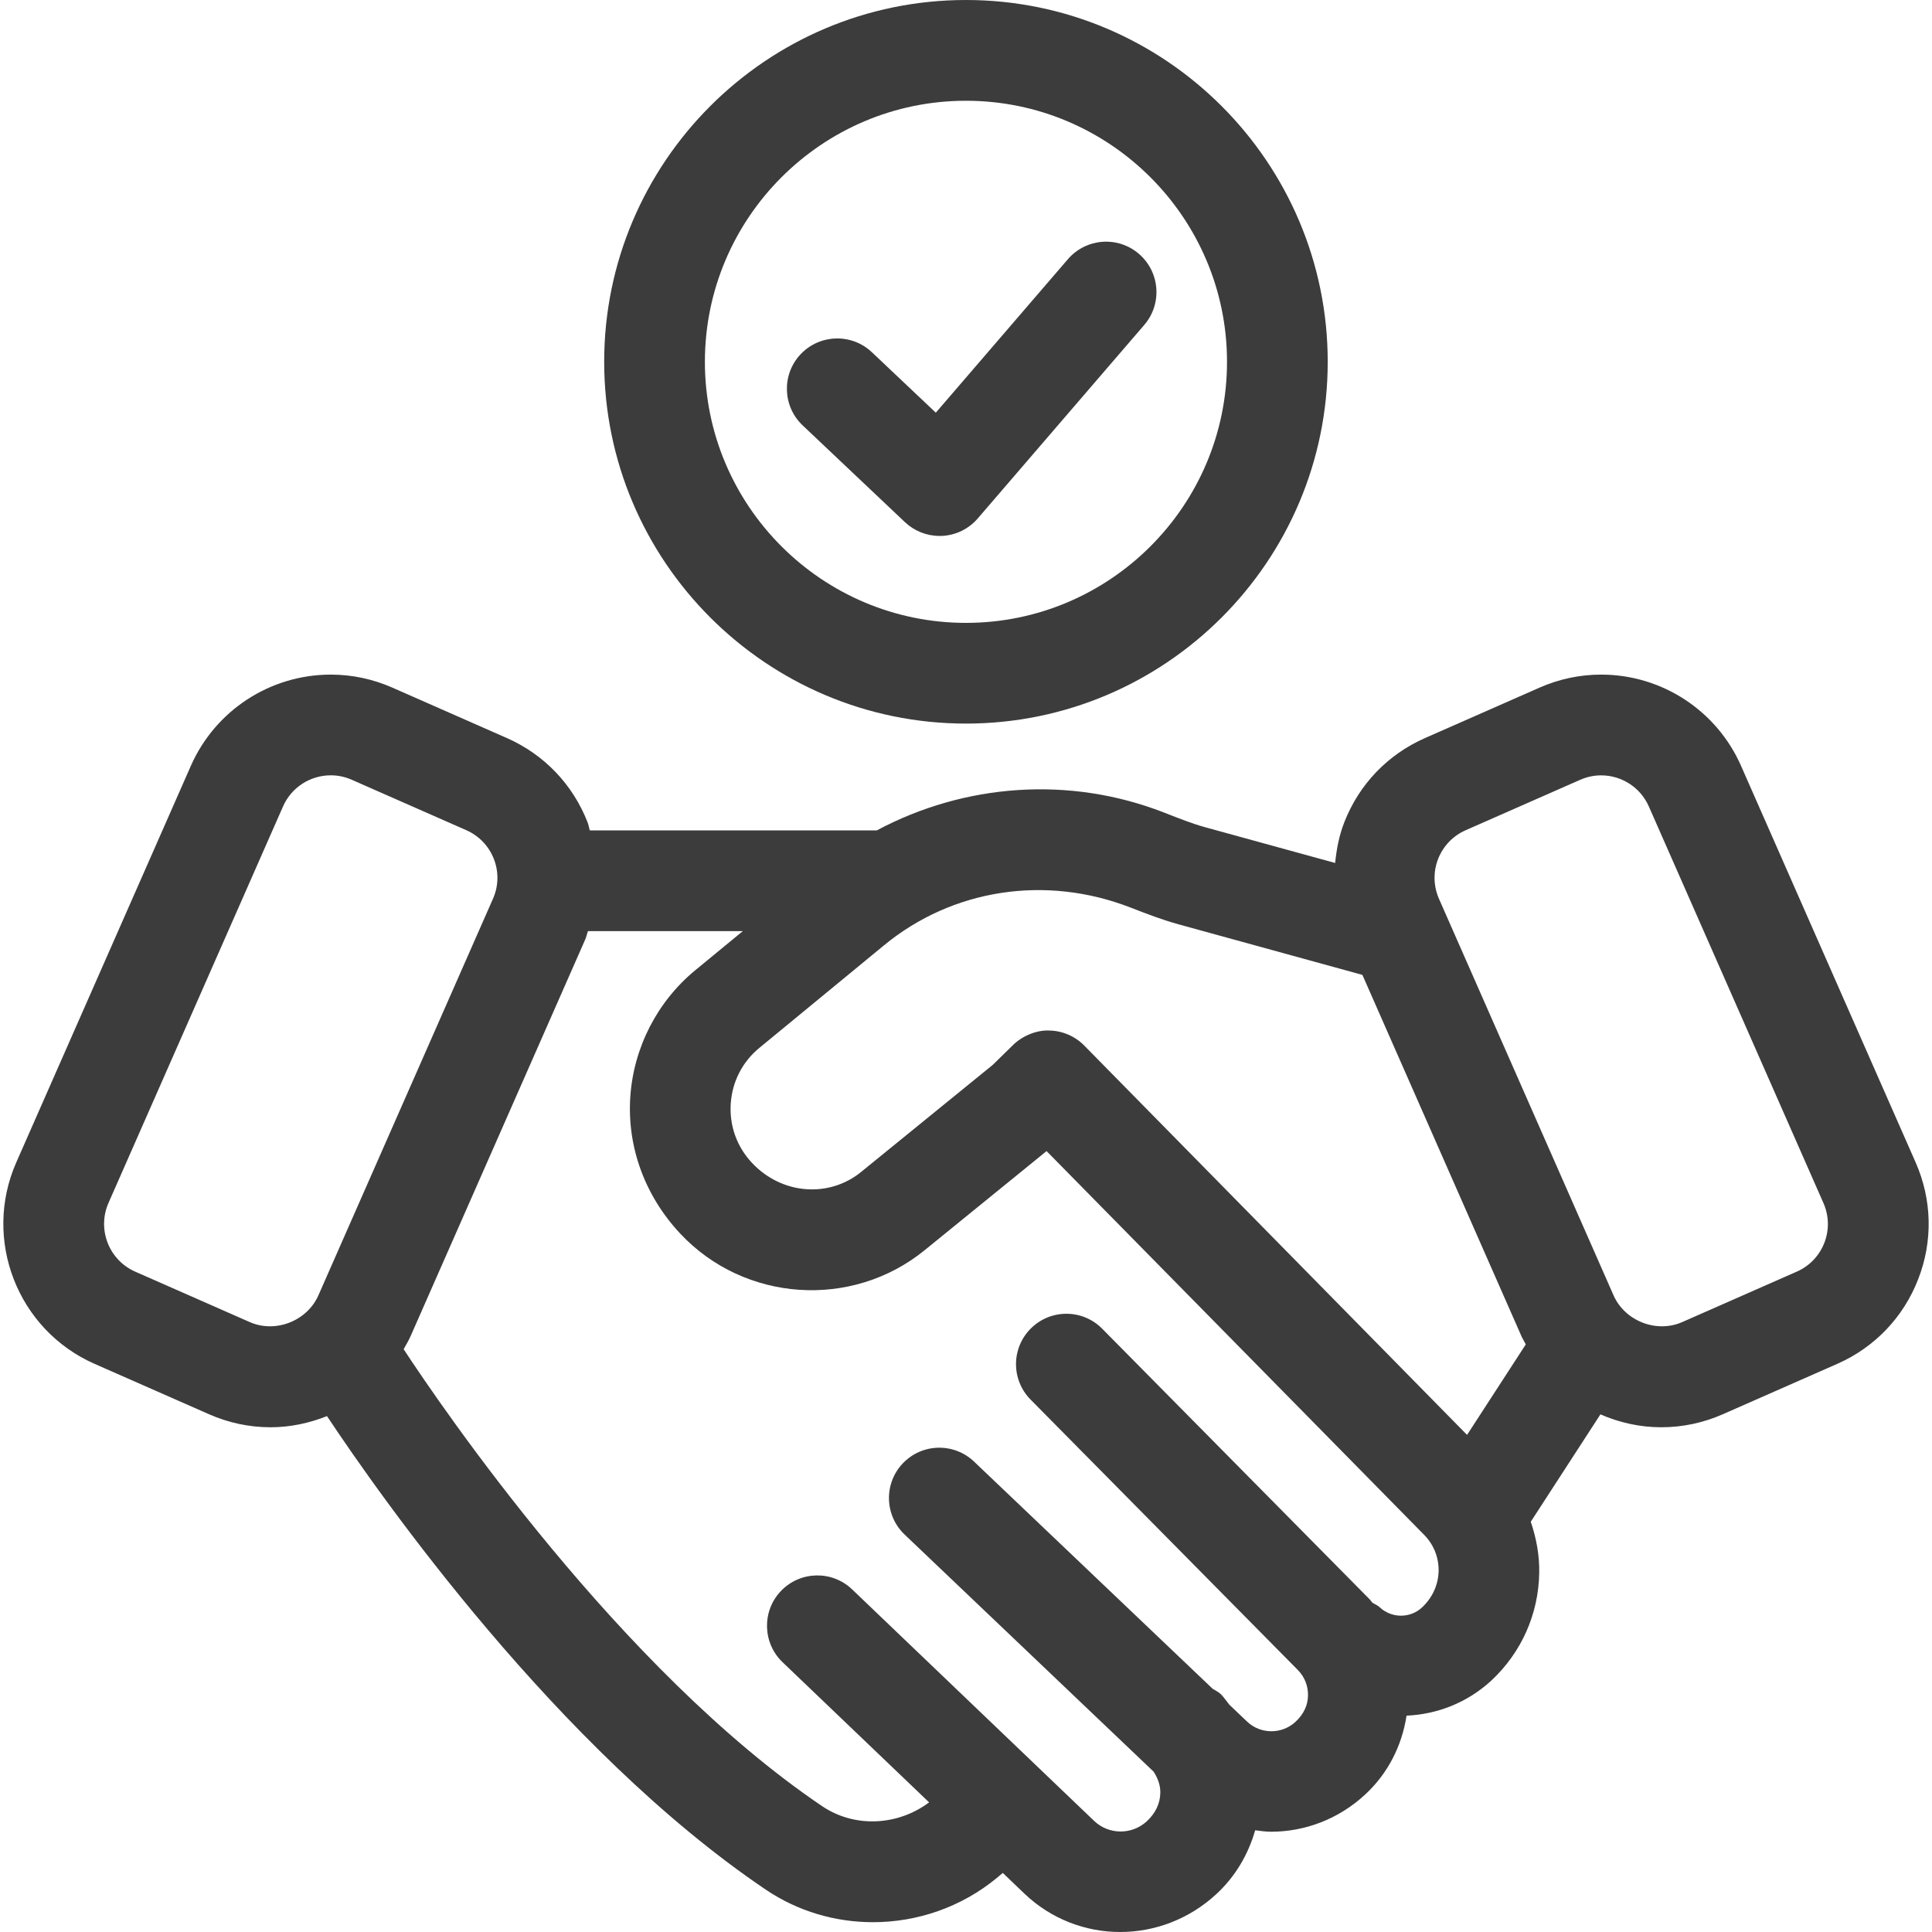
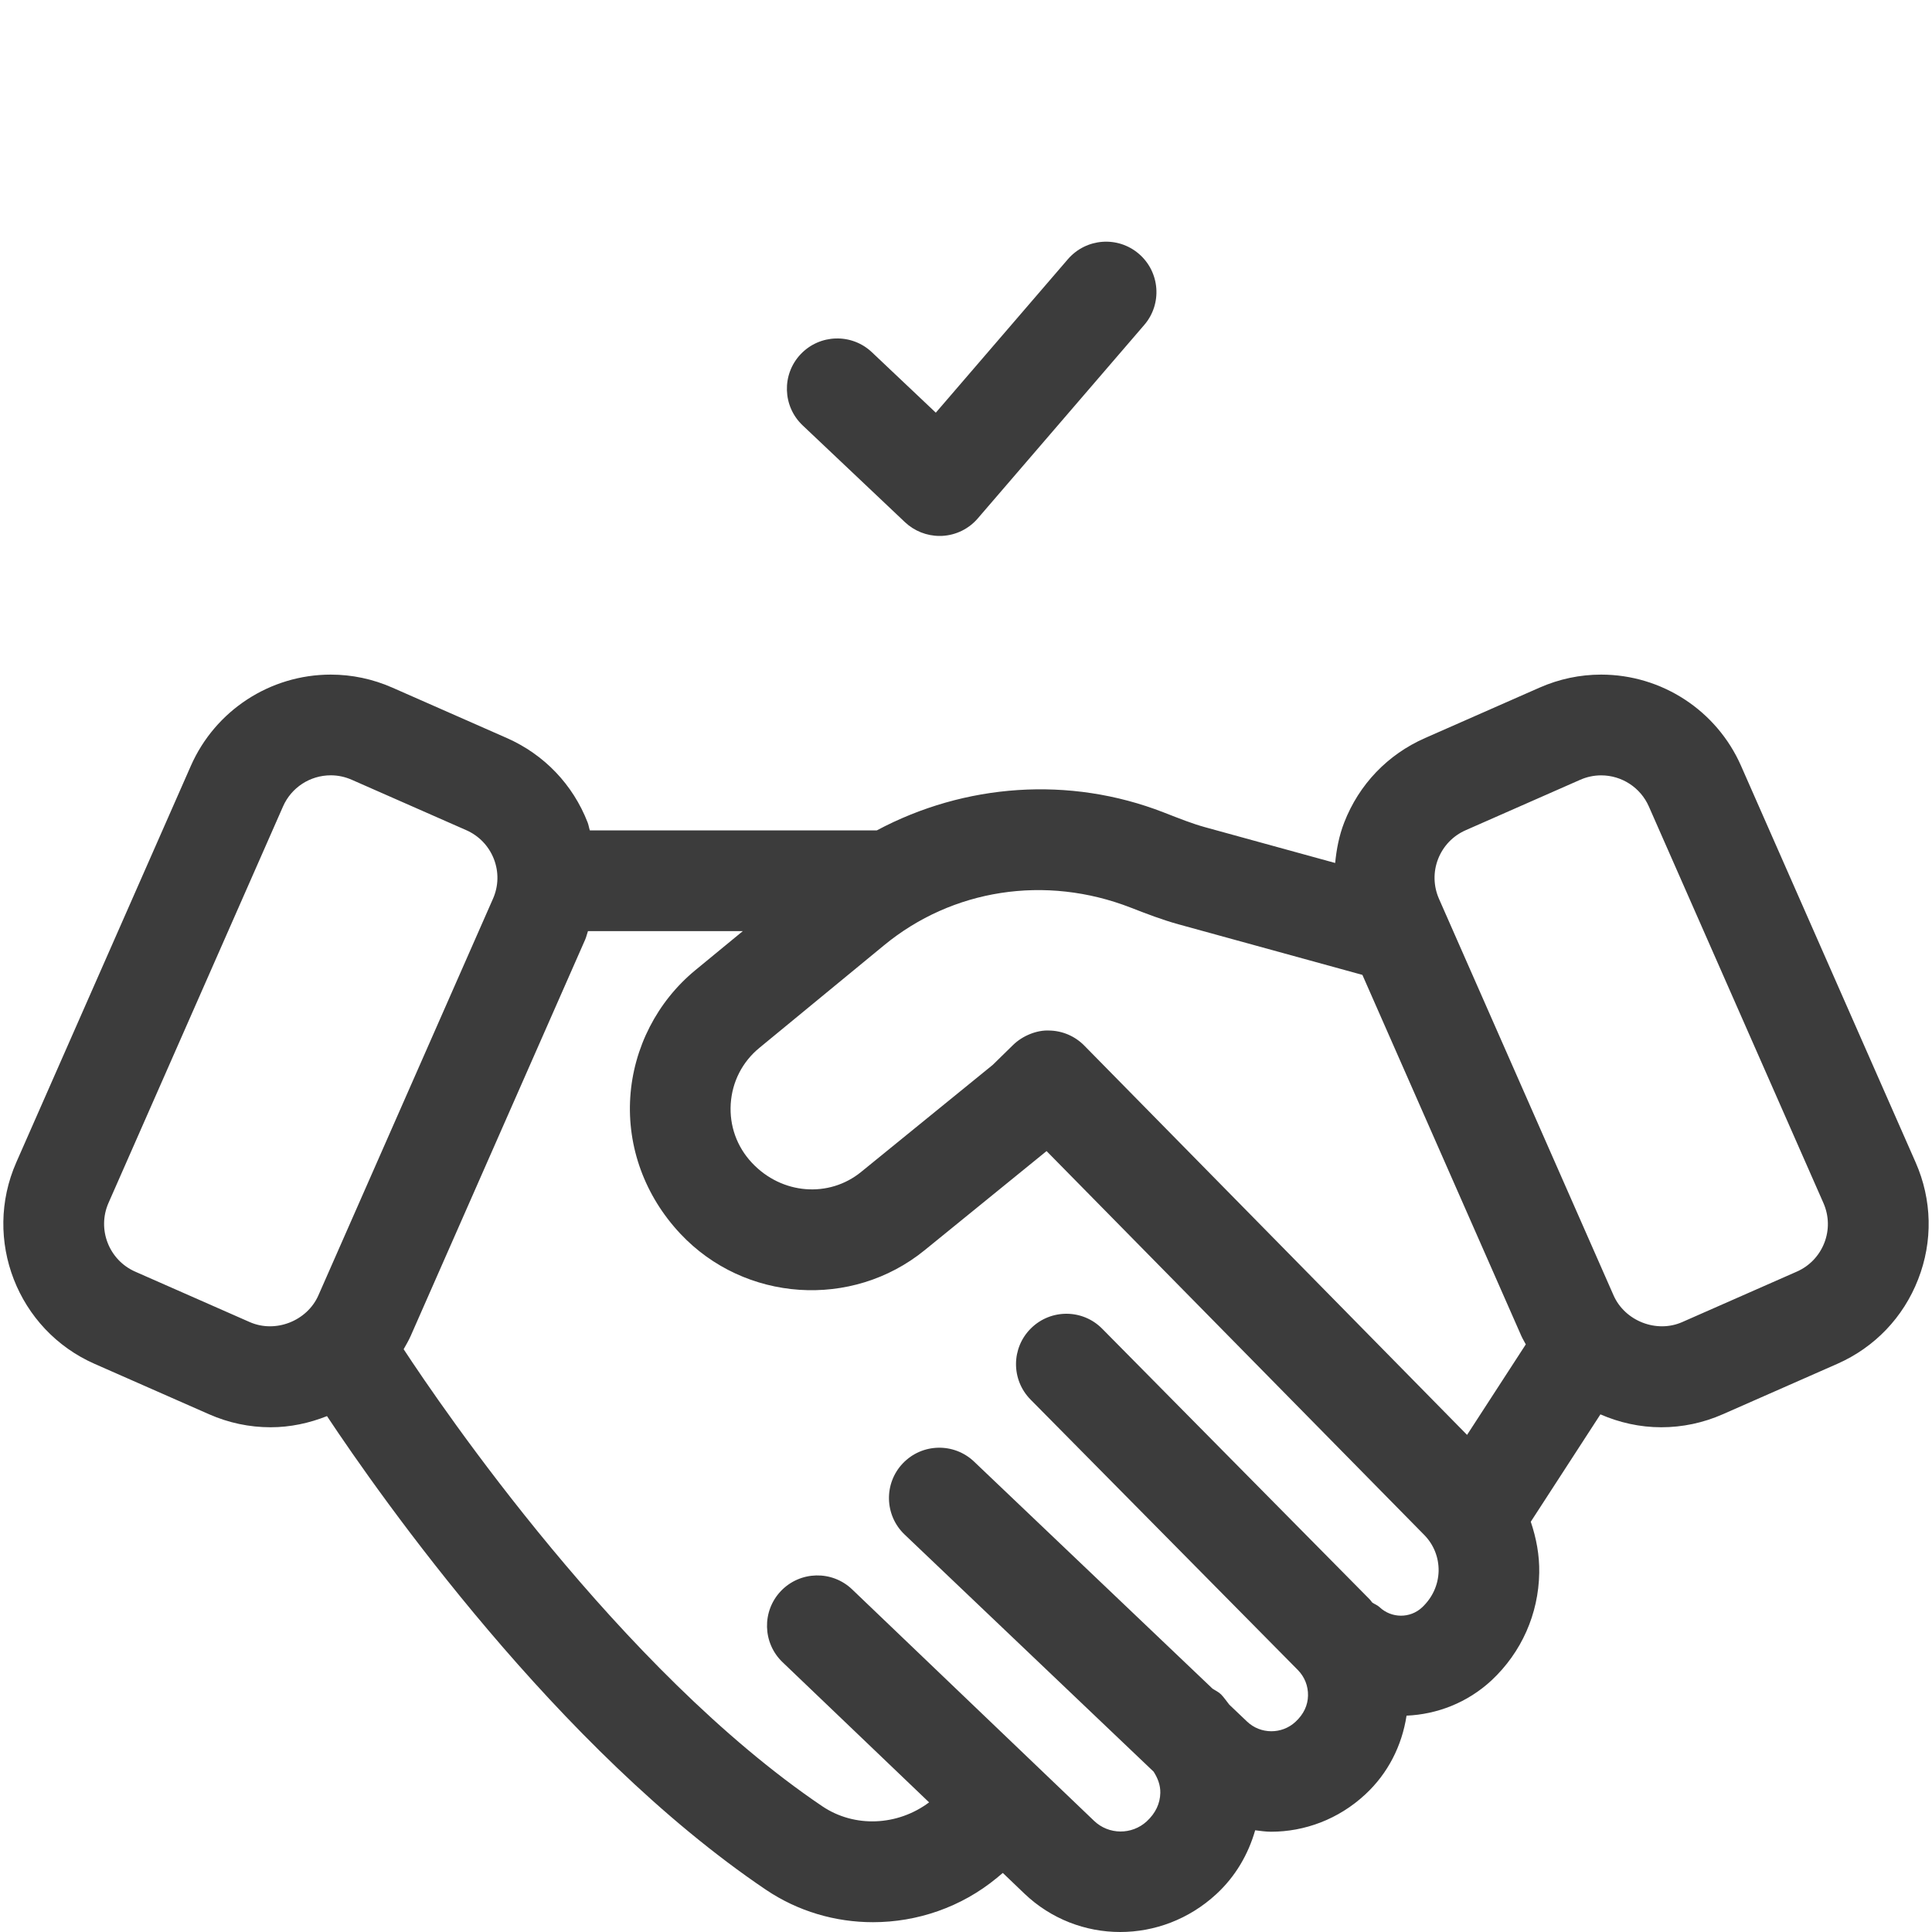
<svg xmlns="http://www.w3.org/2000/svg" version="1.1" id="Слой_1" x="0px" y="0px" viewBox="15 15 40 40" enable-background="new 15 15 40 40" xml:space="preserve">
  <g>
-     <path fill="#3C3C3C" d="M34.999,29.981c4.13,0,7.49-3.36,7.49-7.49S39.129,15,34.999,15s-7.49,3.36-7.49,7.49   S30.869,29.981,34.999,29.981z M34.999,17.086c2.98,0,5.405,2.425,5.405,5.405s-2.425,5.405-5.405,5.405s-5.405-2.425-5.405-5.405   S32.019,17.086,34.999,17.086z" />
    <path fill="#3C3C3C" d="M33.736,25.811c0.194,0.183,0.451,0.285,0.717,0.285c0.018,0,0.036,0,0.054-0.001   c0.285-0.015,0.551-0.145,0.737-0.362l3.447-4.006c0.375-0.436,0.326-1.095-0.111-1.471c-0.437-0.376-1.094-0.326-1.471,0.111   l-2.734,3.177l-1.324-1.252c-0.418-0.395-1.078-0.377-1.474,0.041c-0.396,0.418-0.377,1.079,0.041,1.474L33.736,25.811z" />
    <path fill="#3C3C3C" d="M54.661,39.066l-3.614-8.209c-0.505-1.148-1.642-1.89-2.897-1.89c-0.44,0-0.869,0.091-1.274,0.269   l-2.371,1.044c-0.774,0.34-1.369,0.961-1.675,1.75c-0.106,0.272-0.159,0.554-0.187,0.837l-2.695-0.741   c-0.264-0.073-0.52-0.175-0.853-0.305c-1.956-0.762-4.125-0.598-5.941,0.371h-5.942c-0.018-0.054-0.025-0.109-0.045-0.162   c-0.306-0.788-0.901-1.409-1.674-1.75l-2.371-1.044c-0.405-0.178-0.834-0.269-1.274-0.269c-1.255,0-2.392,0.742-2.897,1.89   l-3.614,8.209c-0.703,1.597,0.025,3.468,1.621,4.171l2.371,1.044c0.405,0.178,0.834,0.269,1.274,0.269   c0.408,0,0.801-0.086,1.167-0.231c1.102,1.66,4.774,6.892,9.083,9.803c0.668,0.452,1.444,0.675,2.221,0.675   c0.914,0,1.828-0.309,2.565-0.917l0.123-0.103l0.448,0.429C36.762,54.733,37.475,55,38.192,55c0.709,0,1.422-0.26,1.989-0.783   c0.395-0.364,0.662-0.821,0.806-1.323c0.109,0.013,0.218,0.03,0.328,0.03c0.695,0,1.395-0.256,1.95-0.771   c0.472-0.437,0.76-1.009,0.856-1.632c0.631-0.028,1.257-0.265,1.76-0.731c0.621-0.582,0.972-1.373,0.987-2.224   c0.007-0.368-0.061-0.722-0.175-1.06l1.442-2.223c0.391,0.17,0.817,0.267,1.259,0.267c0.44,0,0.869-0.091,1.274-0.269l2.371-1.044   c0.773-0.341,1.368-0.962,1.674-1.75C55.021,40.7,55.002,39.84,54.661,39.066z M38.415,33.793c0.323,0.126,0.646,0.25,0.981,0.343   l3.811,1.048l3.291,7.476c0.027,0.061,0.062,0.115,0.092,0.174l-1.216,1.874l-7.922-8.057c-0.193-0.198-0.457-0.312-0.734-0.315   c-0.246-0.012-0.543,0.104-0.741,0.297l-0.423,0.414l-2.727,2.218c-0.662,0.538-1.638,0.472-2.259-0.19   c-0.312-0.333-0.468-0.767-0.439-1.223c0.03-0.456,0.24-0.867,0.593-1.157l2.584-2.126C34.713,33.411,36.642,33.102,38.415,33.793z    M20.17,42.372l-2.371-1.044c-0.544-0.24-0.792-0.877-0.553-1.422l3.614-8.21c0.172-0.392,0.56-0.644,0.988-0.644   c0.149,0,0.295,0.031,0.434,0.092l2.372,1.044c0.263,0.116,0.466,0.328,0.571,0.596c0.104,0.268,0.098,0.561-0.019,0.825   l-3.614,8.21C21.359,42.348,20.706,42.608,20.17,42.372z M44.442,48.28c-0.248,0.231-0.634,0.227-0.88-0.006   c-0.045-0.042-0.101-0.061-0.15-0.094c-0.021-0.023-0.036-0.05-0.059-0.072l-5.533-5.598c-0.404-0.41-1.065-0.414-1.475-0.008   c-0.41,0.405-0.413,1.065-0.008,1.475l5.533,5.598c0.14,0.142,0.215,0.33,0.211,0.53c-0.004,0.2-0.087,0.384-0.26,0.544   c-0.282,0.261-0.723,0.26-1.002-0.006l-0.367-0.349c-0.057-0.07-0.106-0.146-0.17-0.212c-0.053-0.053-0.119-0.081-0.179-0.121   l-4.937-4.701c-0.417-0.396-1.077-0.38-1.474,0.037c-0.397,0.417-0.38,1.077,0.037,1.474l5.155,4.909   c0.085,0.132,0.143,0.279,0.139,0.441c-0.005,0.217-0.096,0.417-0.282,0.589c-0.308,0.282-0.785,0.279-1.088-0.01l-5.01-4.793   c-0.416-0.399-1.076-0.383-1.474,0.032c-0.398,0.417-0.383,1.077,0.033,1.475l3.034,2.902c-0.652,0.488-1.545,0.531-2.214,0.079   c-4.181-2.826-7.884-8.271-8.665-9.461c0.05-0.09,0.103-0.178,0.145-0.273l3.614-8.209c0.025-0.057,0.036-0.116,0.057-0.174h3.206   l-0.981,0.807c-0.792,0.651-1.283,1.61-1.349,2.633c-0.066,1.023,0.298,2.038,1.037,2.825c1.329,1.416,3.552,1.566,5.058,0.341   l2.524-2.052l7.816,7.944c0.2,0.202,0.306,0.469,0.301,0.753C44.777,47.811,44.66,48.075,44.442,48.28z M52.771,40.732   c-0.105,0.268-0.307,0.48-0.571,0.596l-2.371,1.044c-0.535,0.236-1.189-0.024-1.422-0.553l-3.614-8.209   c-0.116-0.264-0.123-0.557-0.019-0.825c0.105-0.268,0.307-0.48,0.571-0.596l2.371-1.044c0.138-0.061,0.285-0.092,0.434-0.092   c0.428,0,0.816,0.253,0.988,0.645l3.614,8.209C52.868,40.171,52.875,40.464,52.771,40.732z" />
  </g>
</svg>